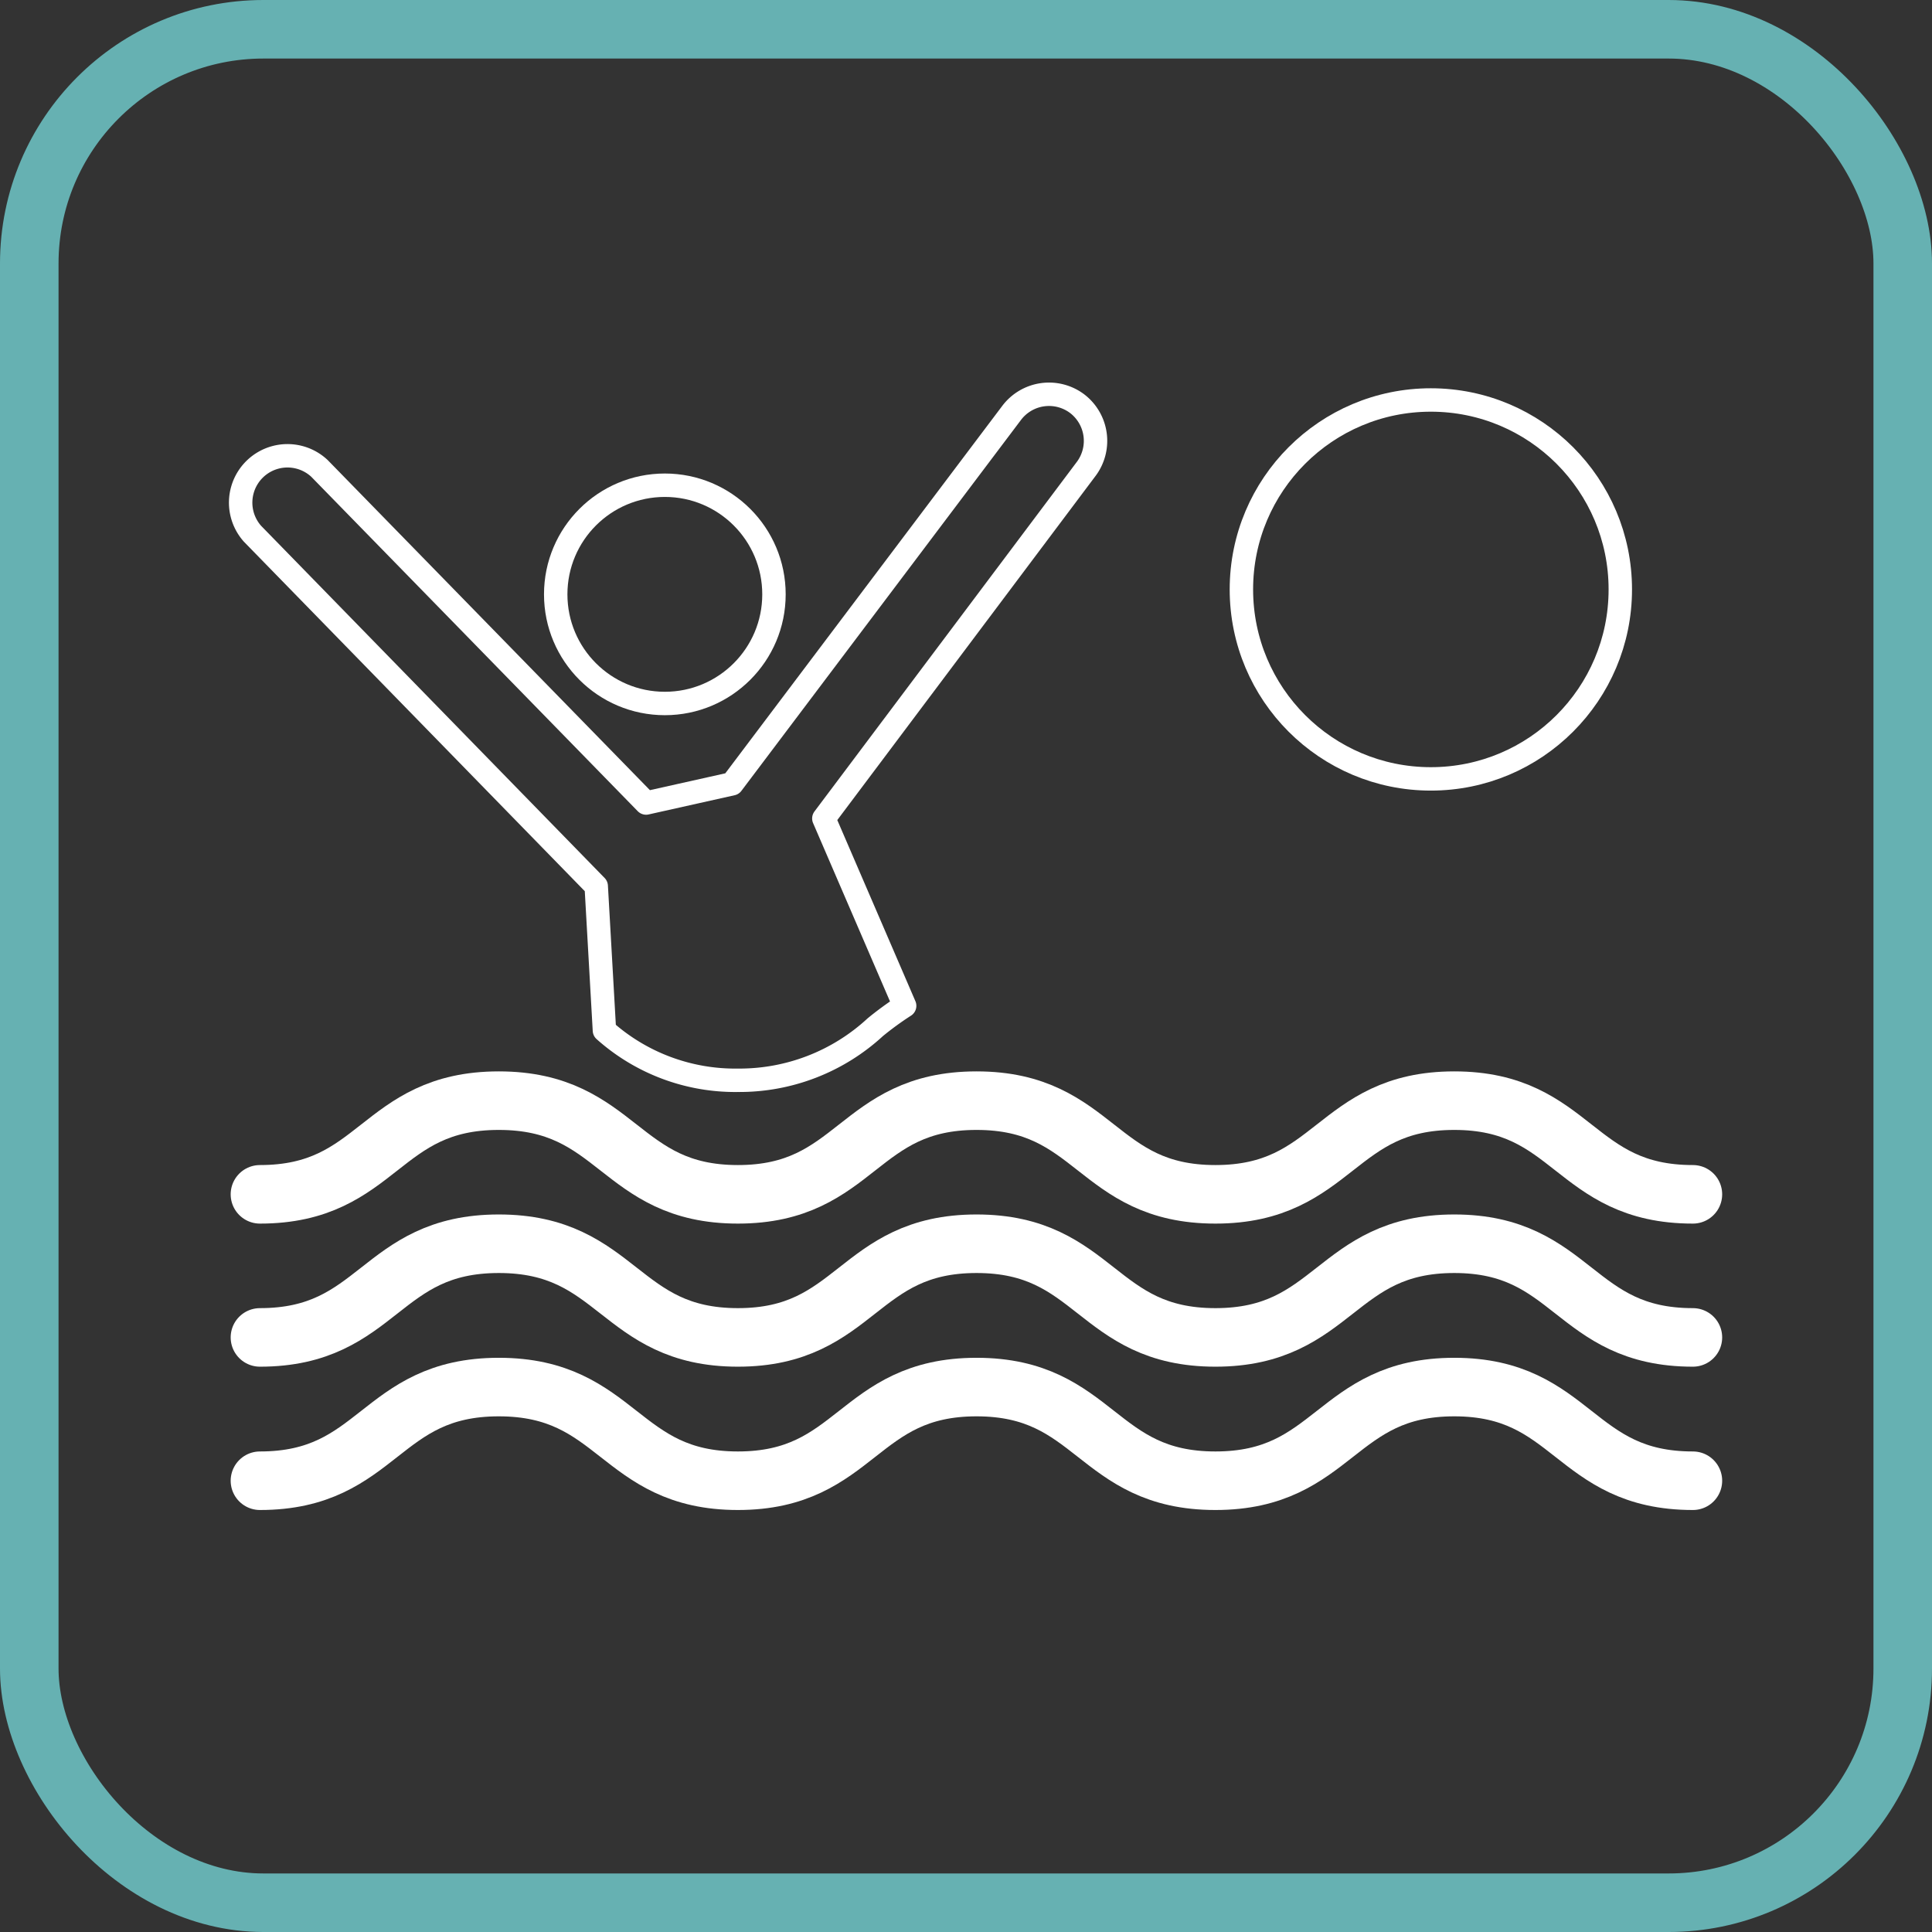
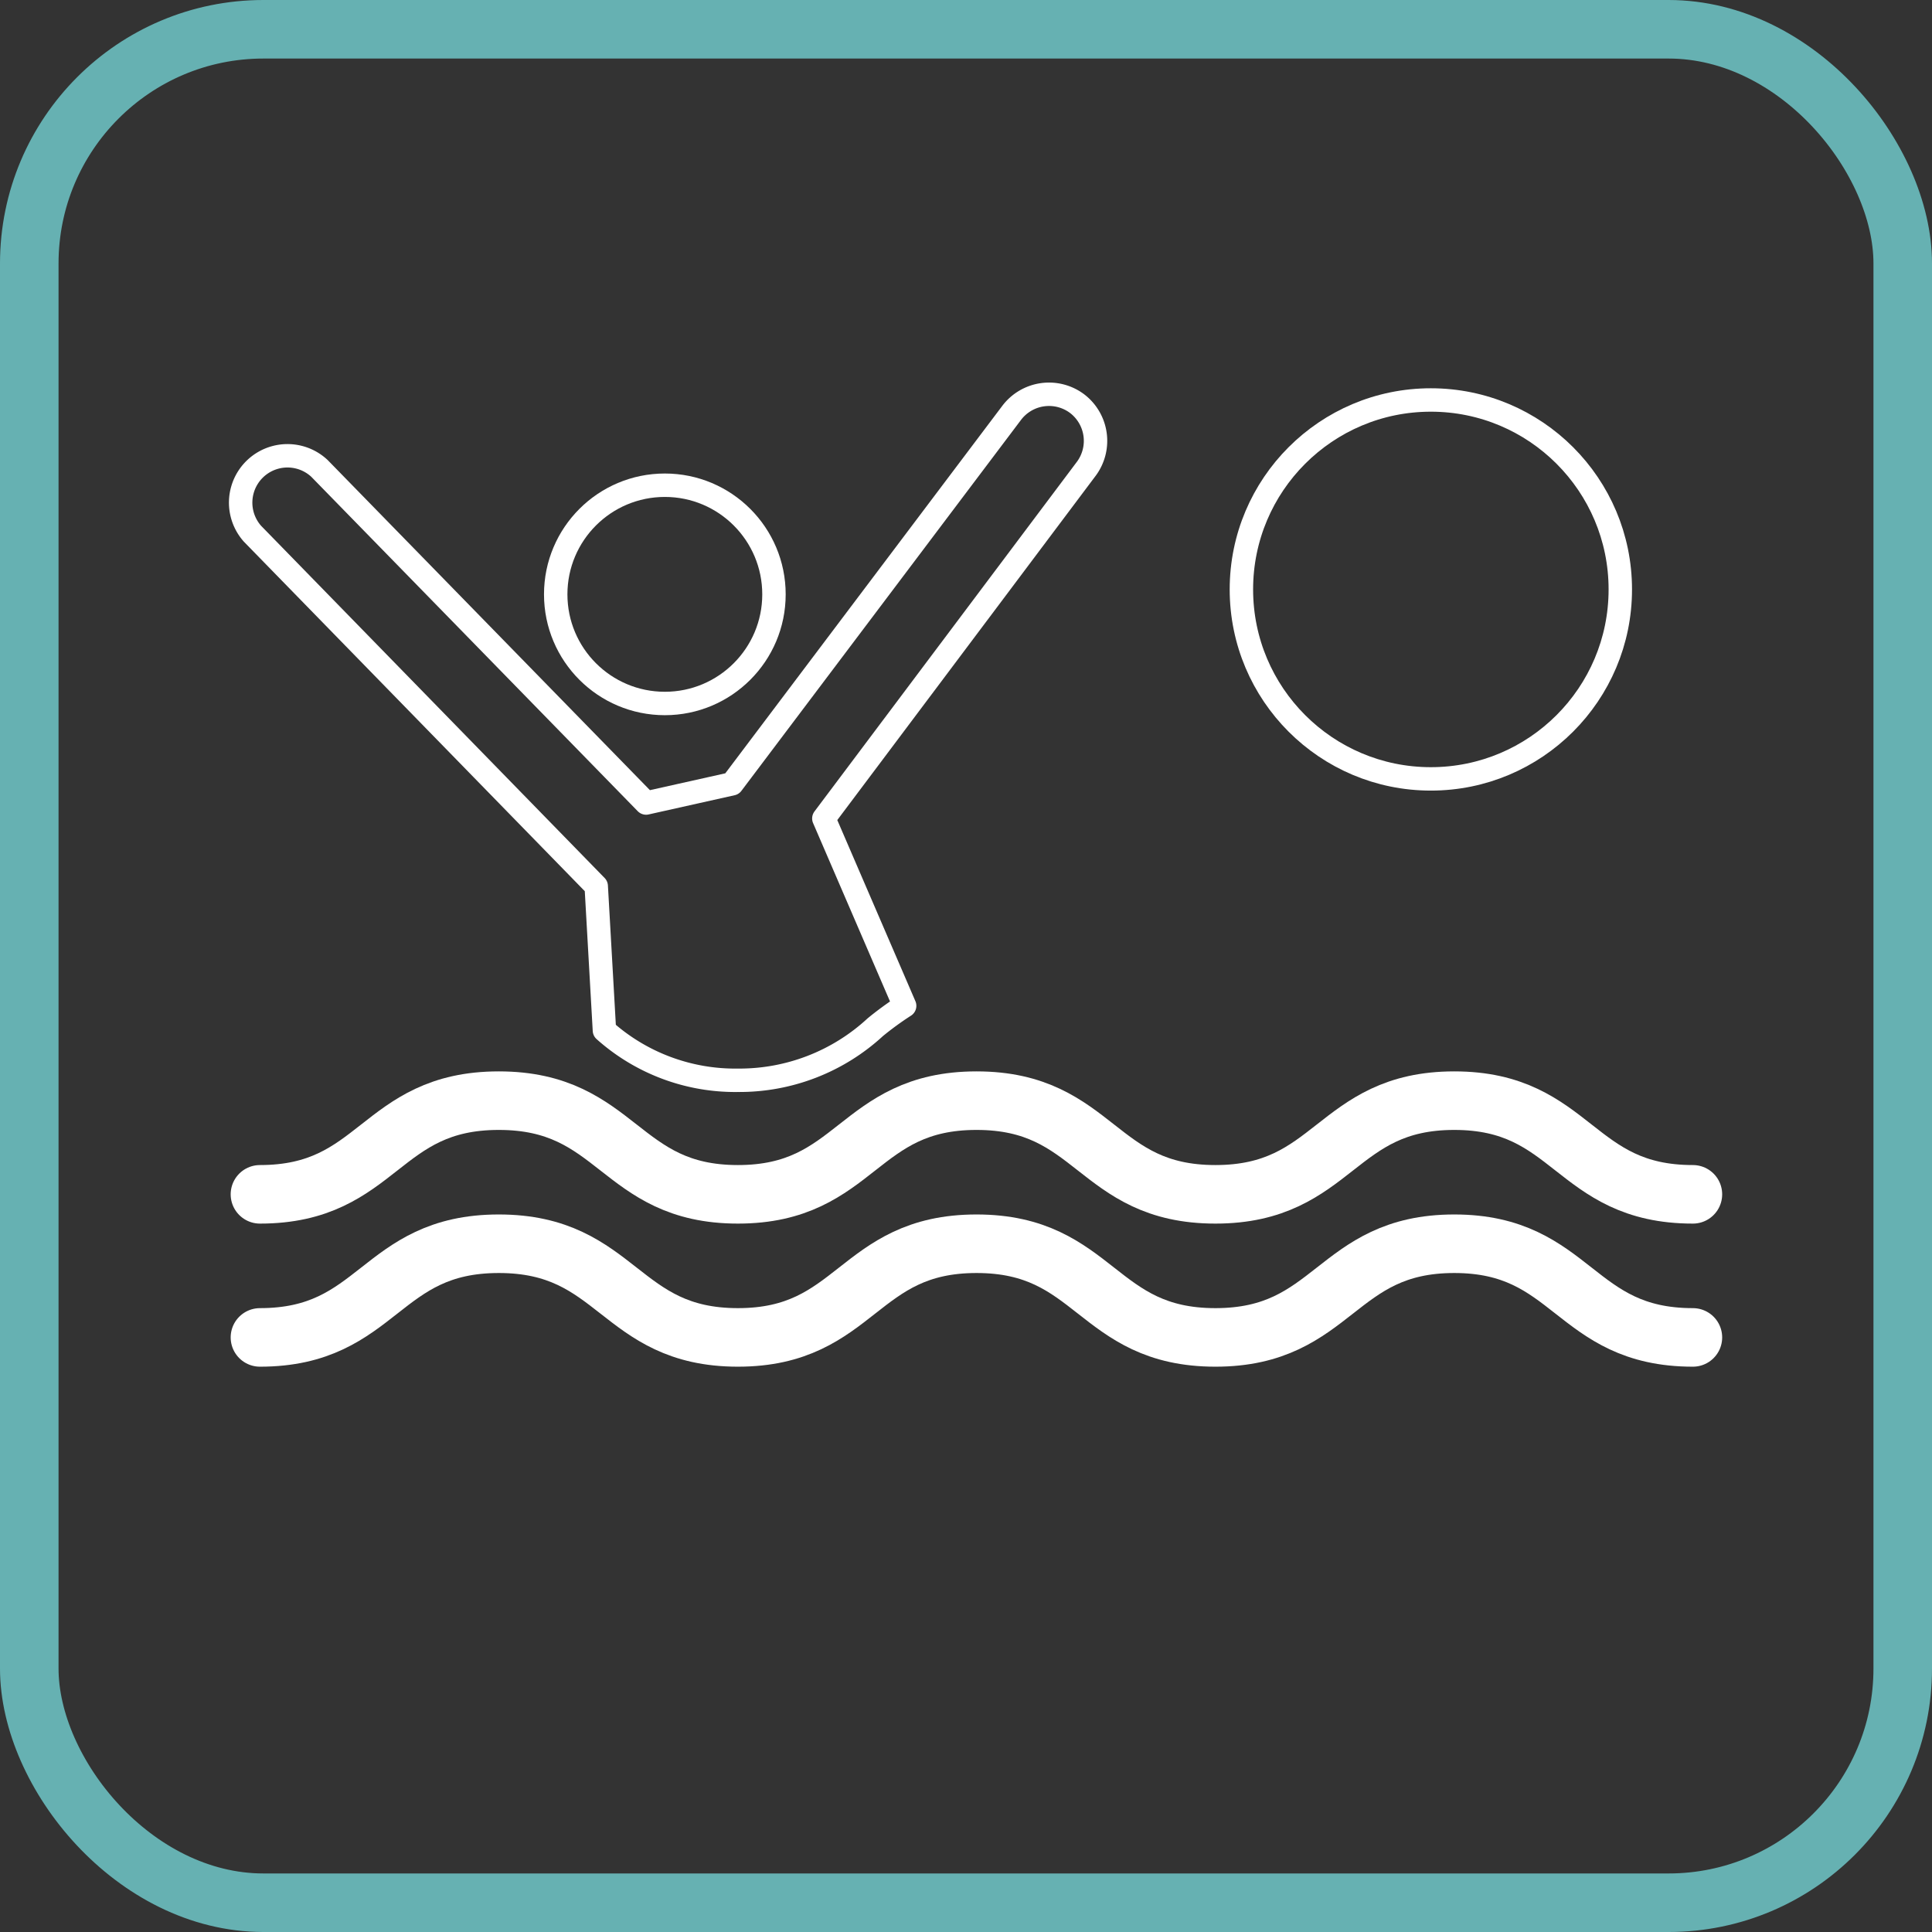
<svg xmlns="http://www.w3.org/2000/svg" viewBox="0 0 82.5 82.5">
  <rect x="0" y="0" width="82.5" height="82.5" fill="#333333" stroke="none" />
  <defs>
    <style>.cls-1,.cls-2,.cls-3{fill:none;}.cls-1{stroke:#66b1b2;stroke-miterlimit:10;}.cls-1,.cls-2{stroke-width:2.5px;}.cls-2,.cls-3{stroke:#fff;stroke-linecap:round;stroke-linejoin:round;}</style>
  </defs>
  <title>Element 16</title>
  <g id="Ebene_2" data-name="Ebene 2">
    <g id="Layer_1" data-name="Layer 1">
      <rect class="cls-1" x="1.25" y="1.25" width="80" height="80" rx="10" />
      <path class="cls-2" d="M72.29,51c-5.1,0-5.1-4-10.19-4S57,51,51.9,51s-5.1-4-10.2-4-5.1,4-10.19,4-5.1-4-10.21-4-5.1,4-10.2,4" />
-       <path class="cls-2" d="M72.29,63.23c-5.1,0-5.1-4-10.19-4s-5.1,4-10.2,4-5.1-4-10.2-4-5.1,4-10.19,4-5.1-4-10.21-4-5.1,4-10.2,4" />
      <path class="cls-2" d="M72.29,57.11c-5.1,0-5.1-4-10.19-4s-5.1,4-10.2,4-5.1-4-10.2-4-5.1,4-10.19,4-5.1-4-10.21-4-5.1,4-10.2,4" />
      <circle class="cls-3" cx="61.1" cy="25.17" r="8.09" />
      <circle class="cls-3" cx="28.39" cy="25.38" r="4.66" />
      <path class="cls-3" d="M46,17.24a2,2,0,0,0-2.8.39L31.26,33.47l-3.67.82L13.64,20a2,2,0,0,0-2.86,2.79L25.46,37.84,25.81,44a8.38,8.38,0,0,0,5.7,2.13,8.55,8.55,0,0,0,5.87-2.27,13.56,13.56,0,0,1,1.25-.91l-3.45-8L46.4,20A2,2,0,0,0,46,17.24Z" />
    </g>
  </g>
</svg>